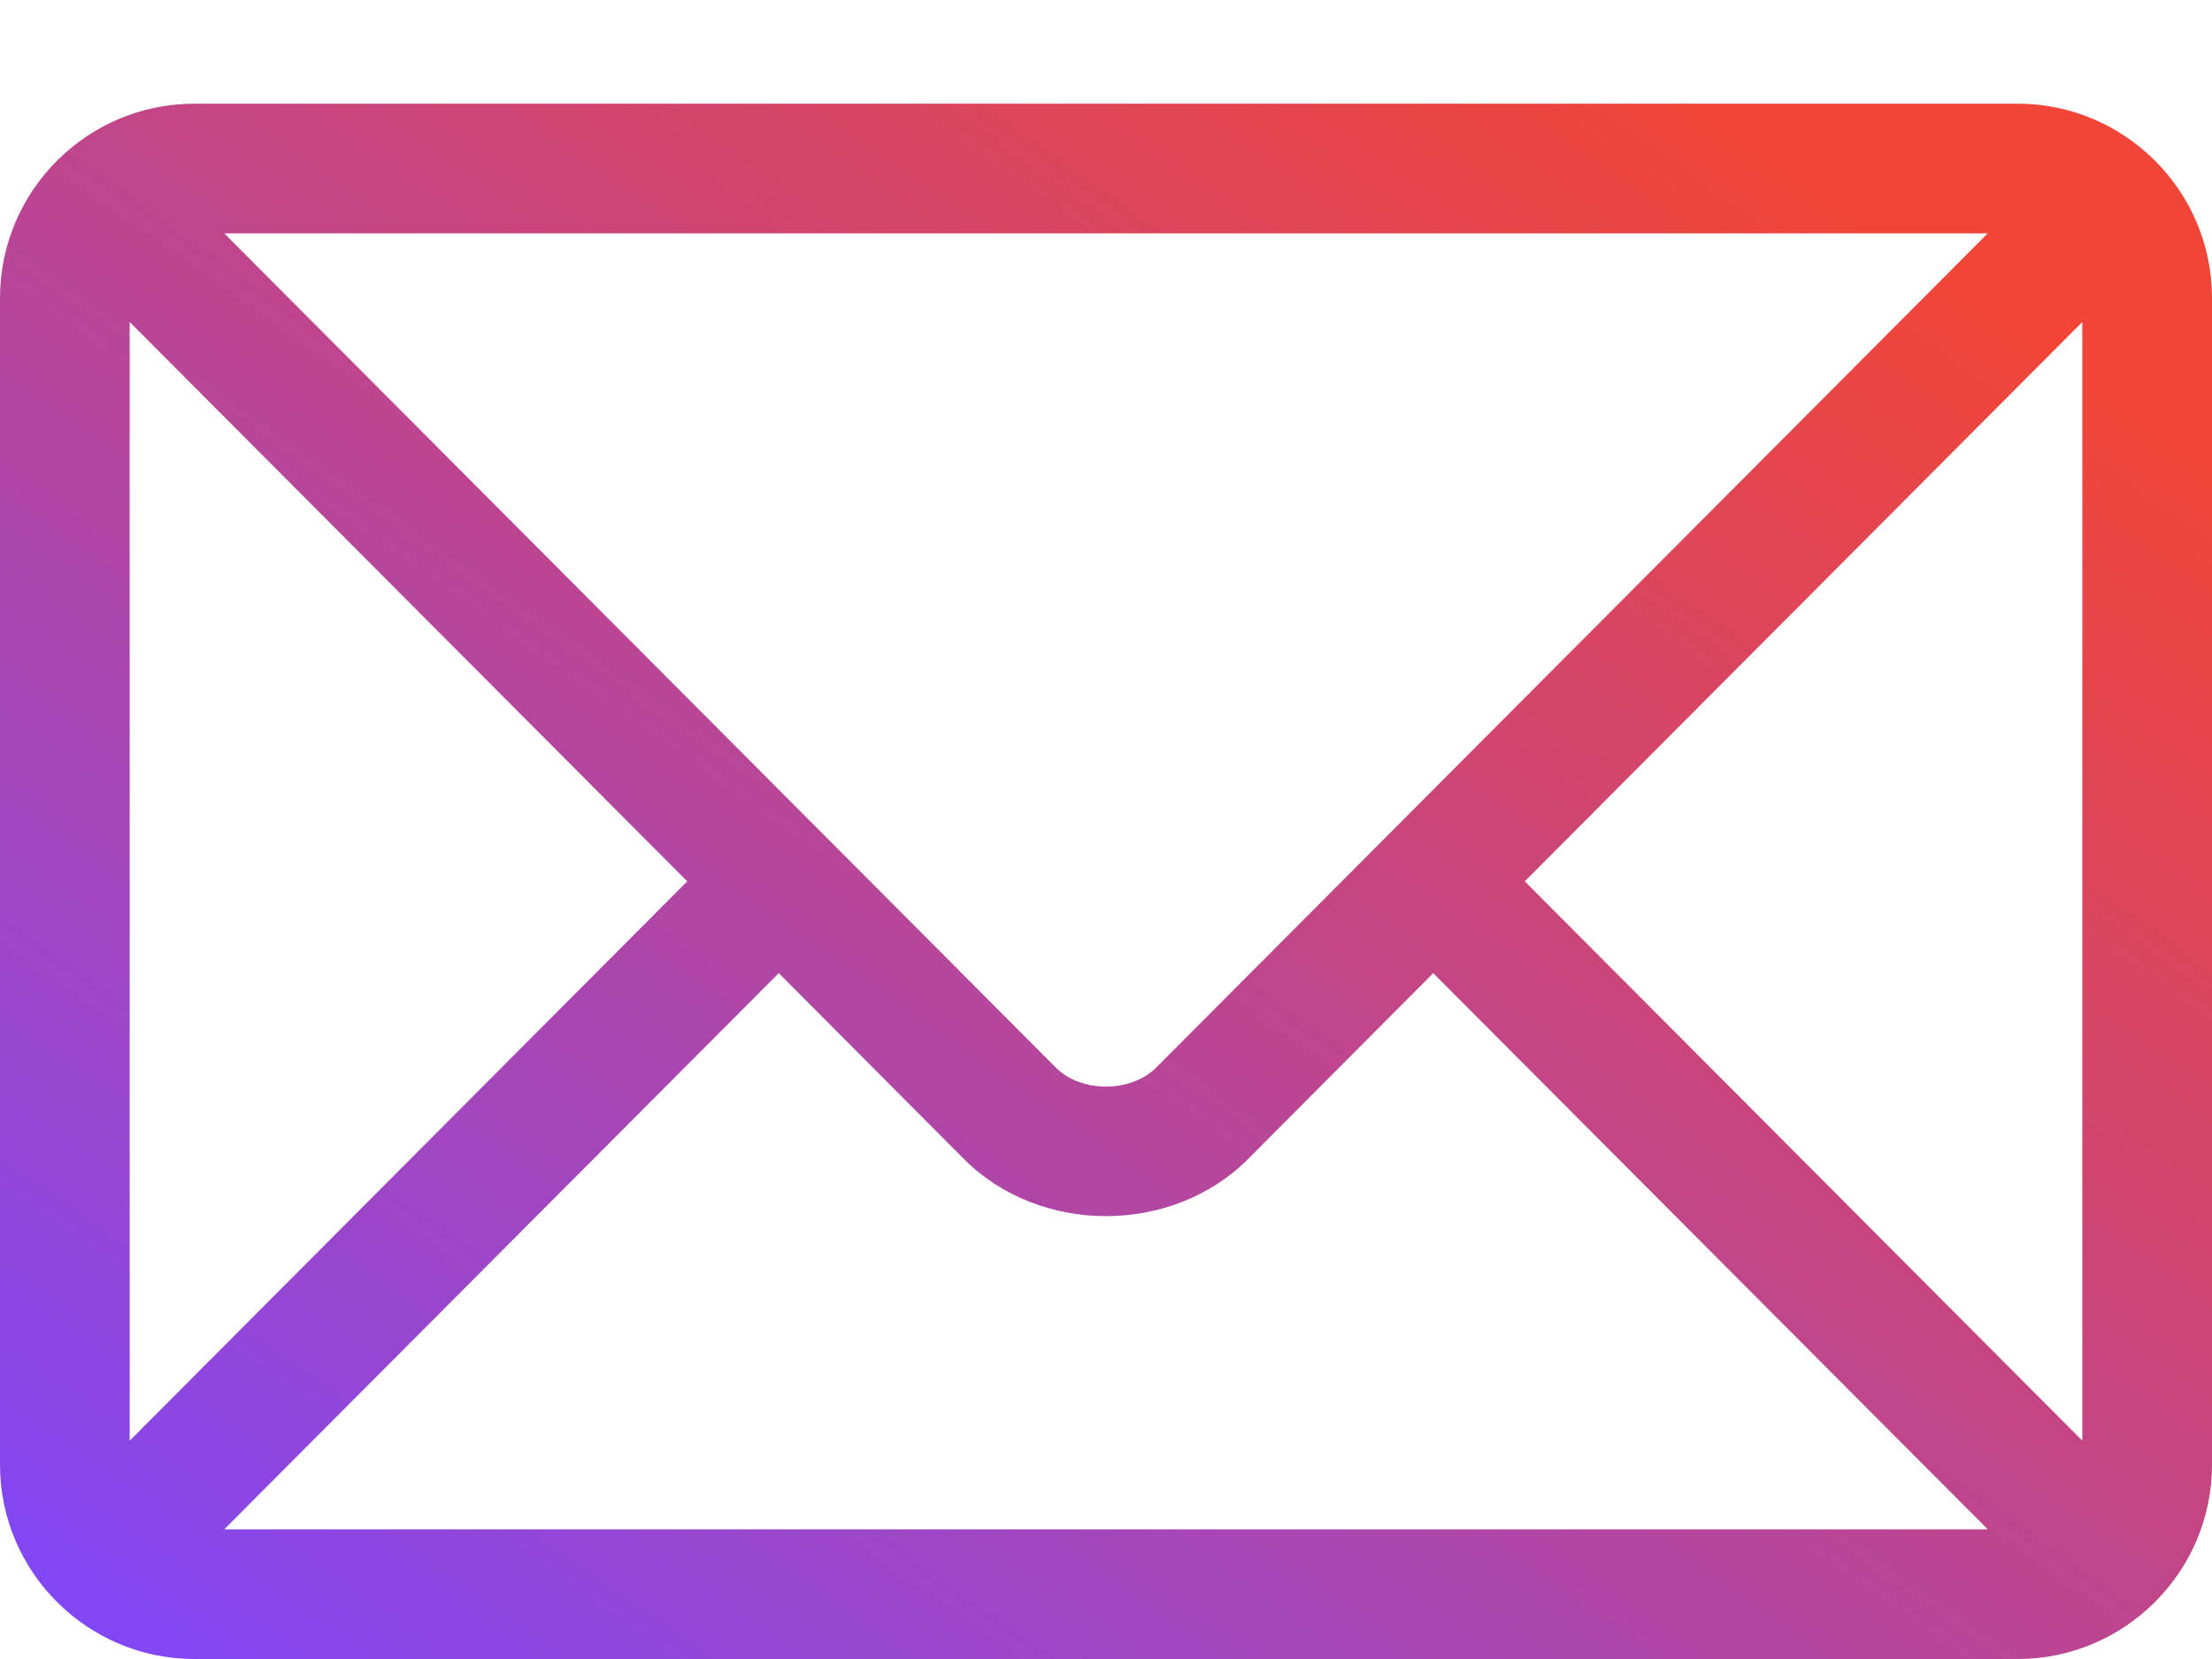
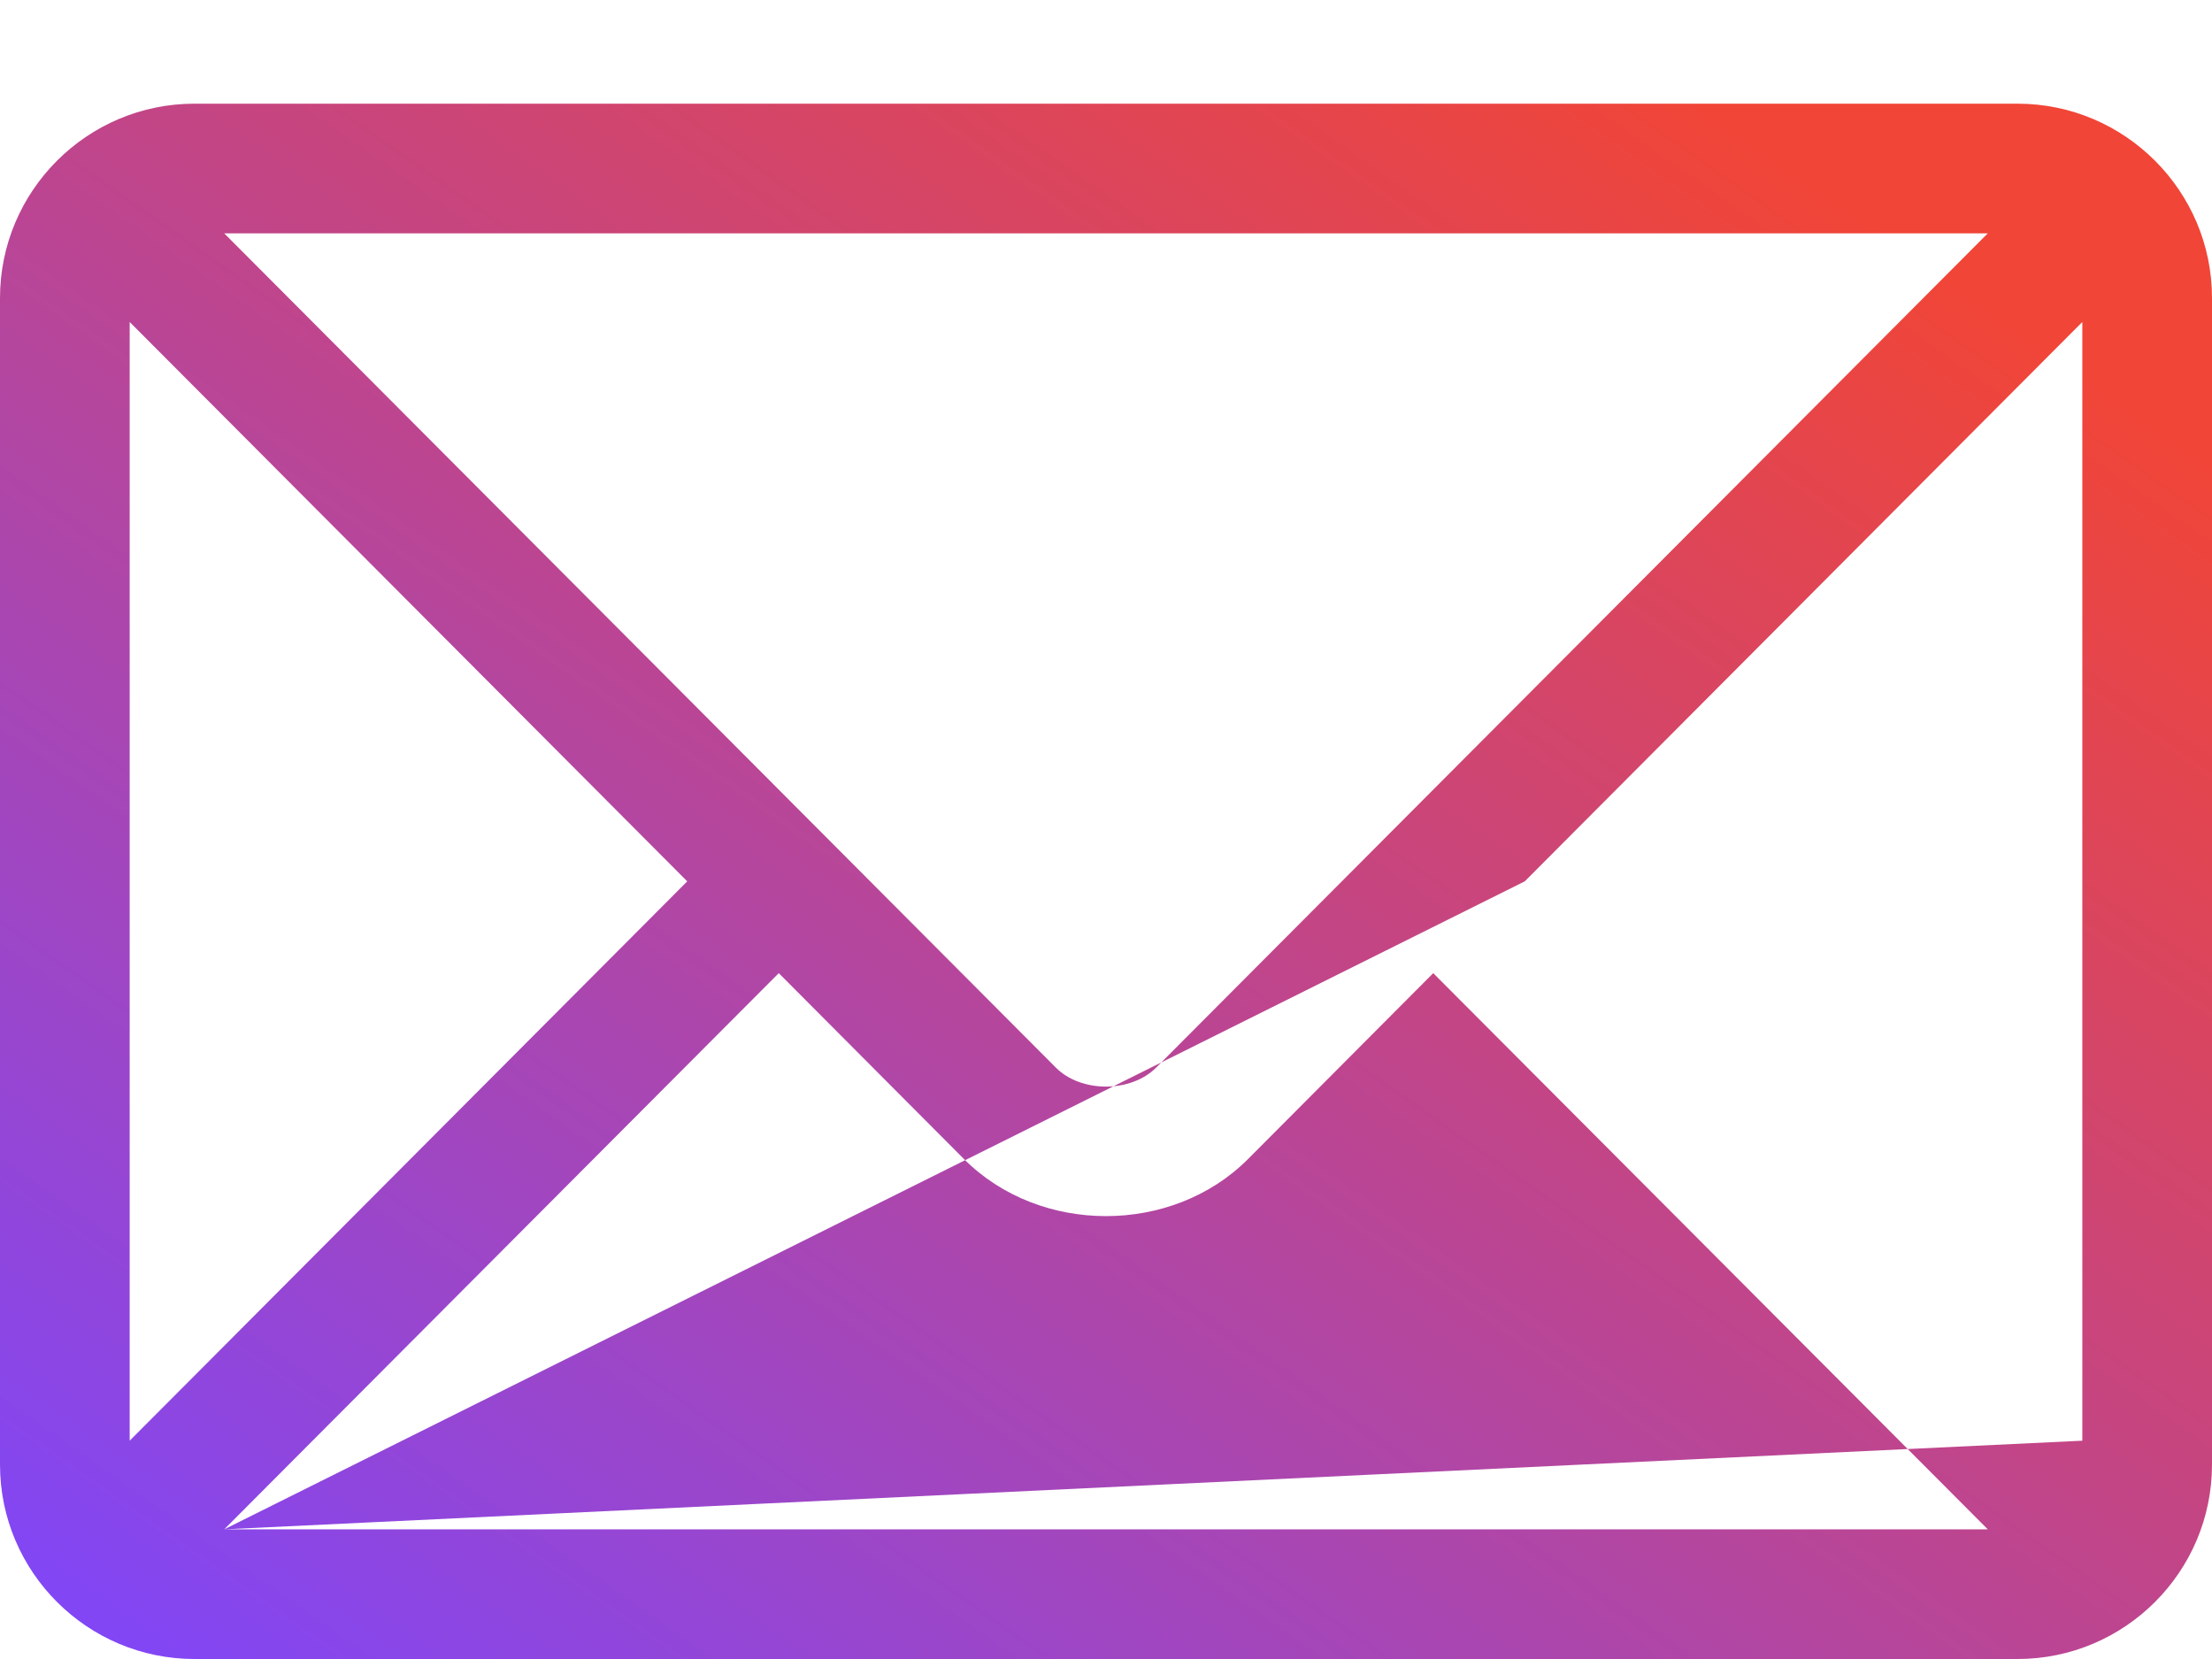
<svg xmlns="http://www.w3.org/2000/svg" width="16" height="12" viewBox="0 0 16 12" fill="none">
-   <path d="M14.594 0.75H1.406C0.632 0.75 0 1.38 0 2.156V10.594C0 11.371 0.633 12 1.406 12H14.594C15.368 12 16 11.37 16 10.594V2.156C16 1.379 15.367 0.75 14.594 0.75ZM14.378 1.688C13.923 2.144 8.583 7.502 8.363 7.722C8.18 7.905 7.82 7.906 7.637 7.722L1.622 1.688H14.378ZM0.938 10.421V2.329L4.971 6.375L0.938 10.421ZM1.622 11.062L5.633 7.039L6.973 8.384C7.522 8.934 8.478 8.934 9.027 8.384L10.367 7.039L14.378 11.062H1.622ZM15.062 10.421L11.029 6.375L15.062 2.329V10.421Z" fill="url(#paint0_linear_358_2250)" />
+   <path d="M14.594 0.75H1.406C0.632 0.75 0 1.38 0 2.156V10.594C0 11.371 0.633 12 1.406 12H14.594C15.368 12 16 11.37 16 10.594V2.156C16 1.379 15.367 0.75 14.594 0.75ZM14.378 1.688C13.923 2.144 8.583 7.502 8.363 7.722C8.18 7.905 7.82 7.906 7.637 7.722L1.622 1.688H14.378ZM0.938 10.421V2.329L4.971 6.375L0.938 10.421ZM1.622 11.062L5.633 7.039L6.973 8.384C7.522 8.934 8.478 8.934 9.027 8.384L10.367 7.039L14.378 11.062H1.622ZL11.029 6.375L15.062 2.329V10.421Z" fill="url(#paint0_linear_358_2250)" />
  <defs>
    <linearGradient id="paint0_linear_358_2250" x1="0.442" y1="11.689" x2="9.523" y2="-1.227" gradientUnits="userSpaceOnUse">
      <stop stop-color="#8146F6" />
      <stop offset="1" stop-color="#F14537" />
    </linearGradient>
  </defs>
</svg>